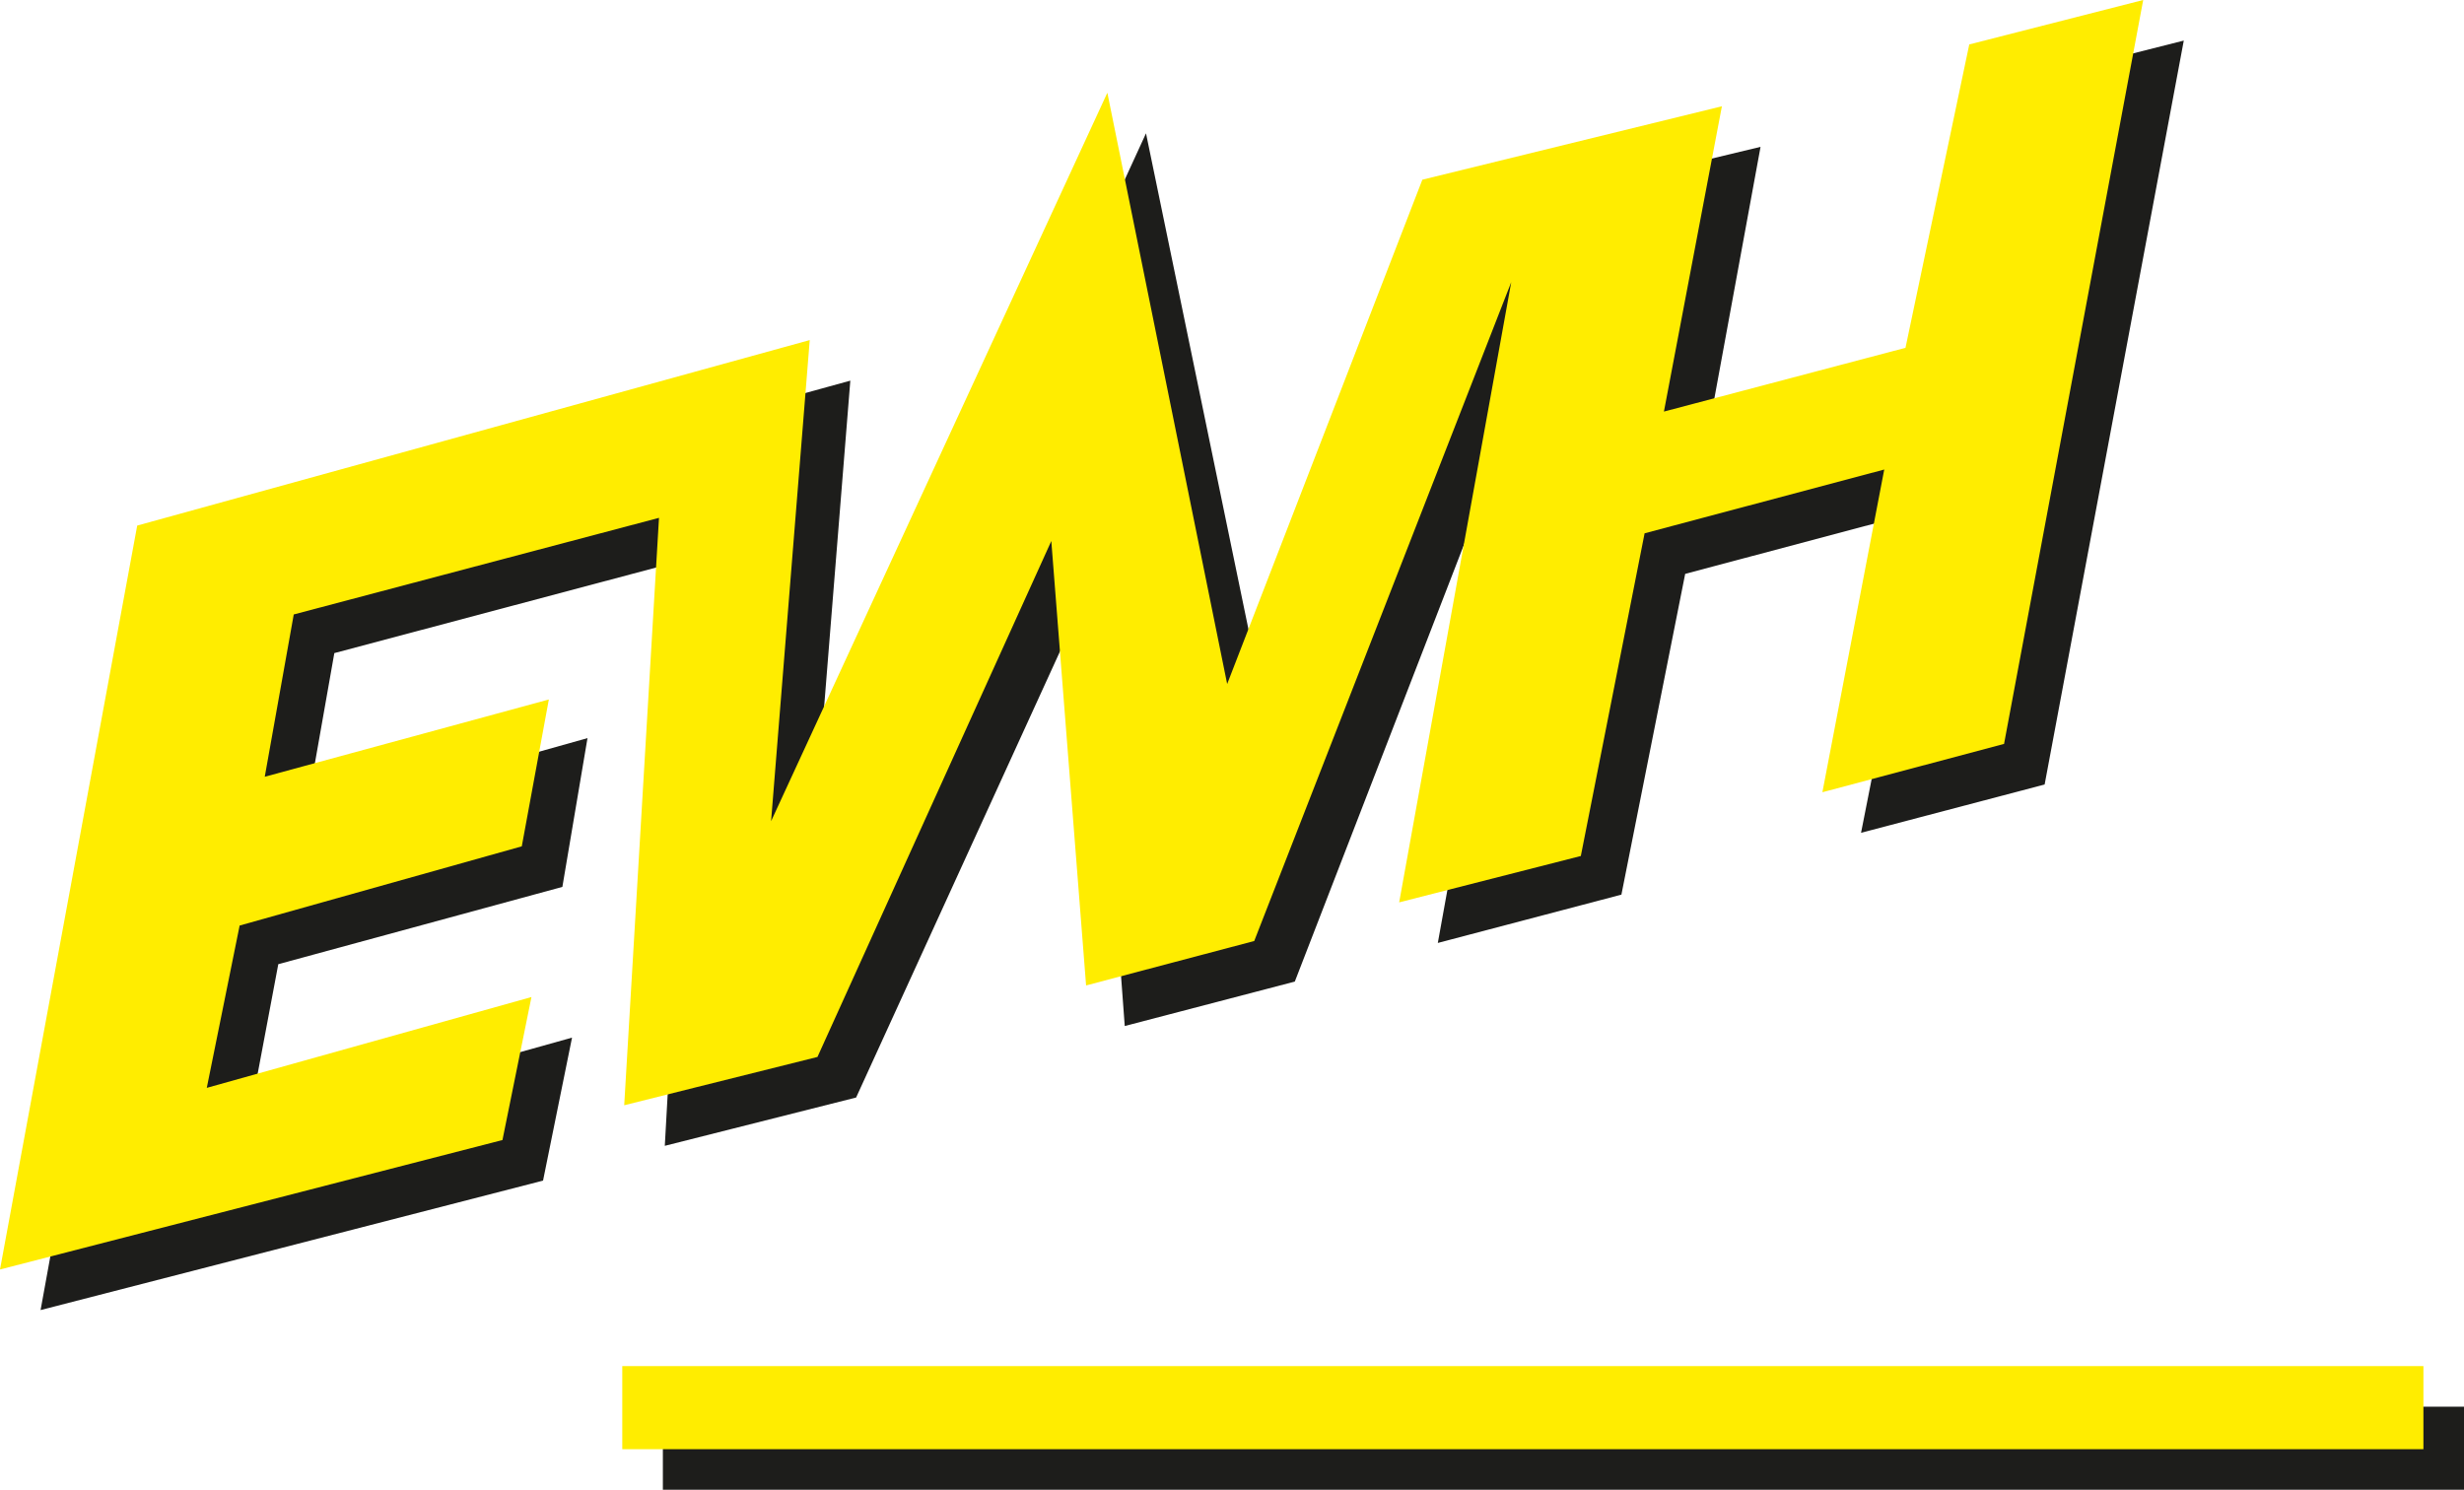
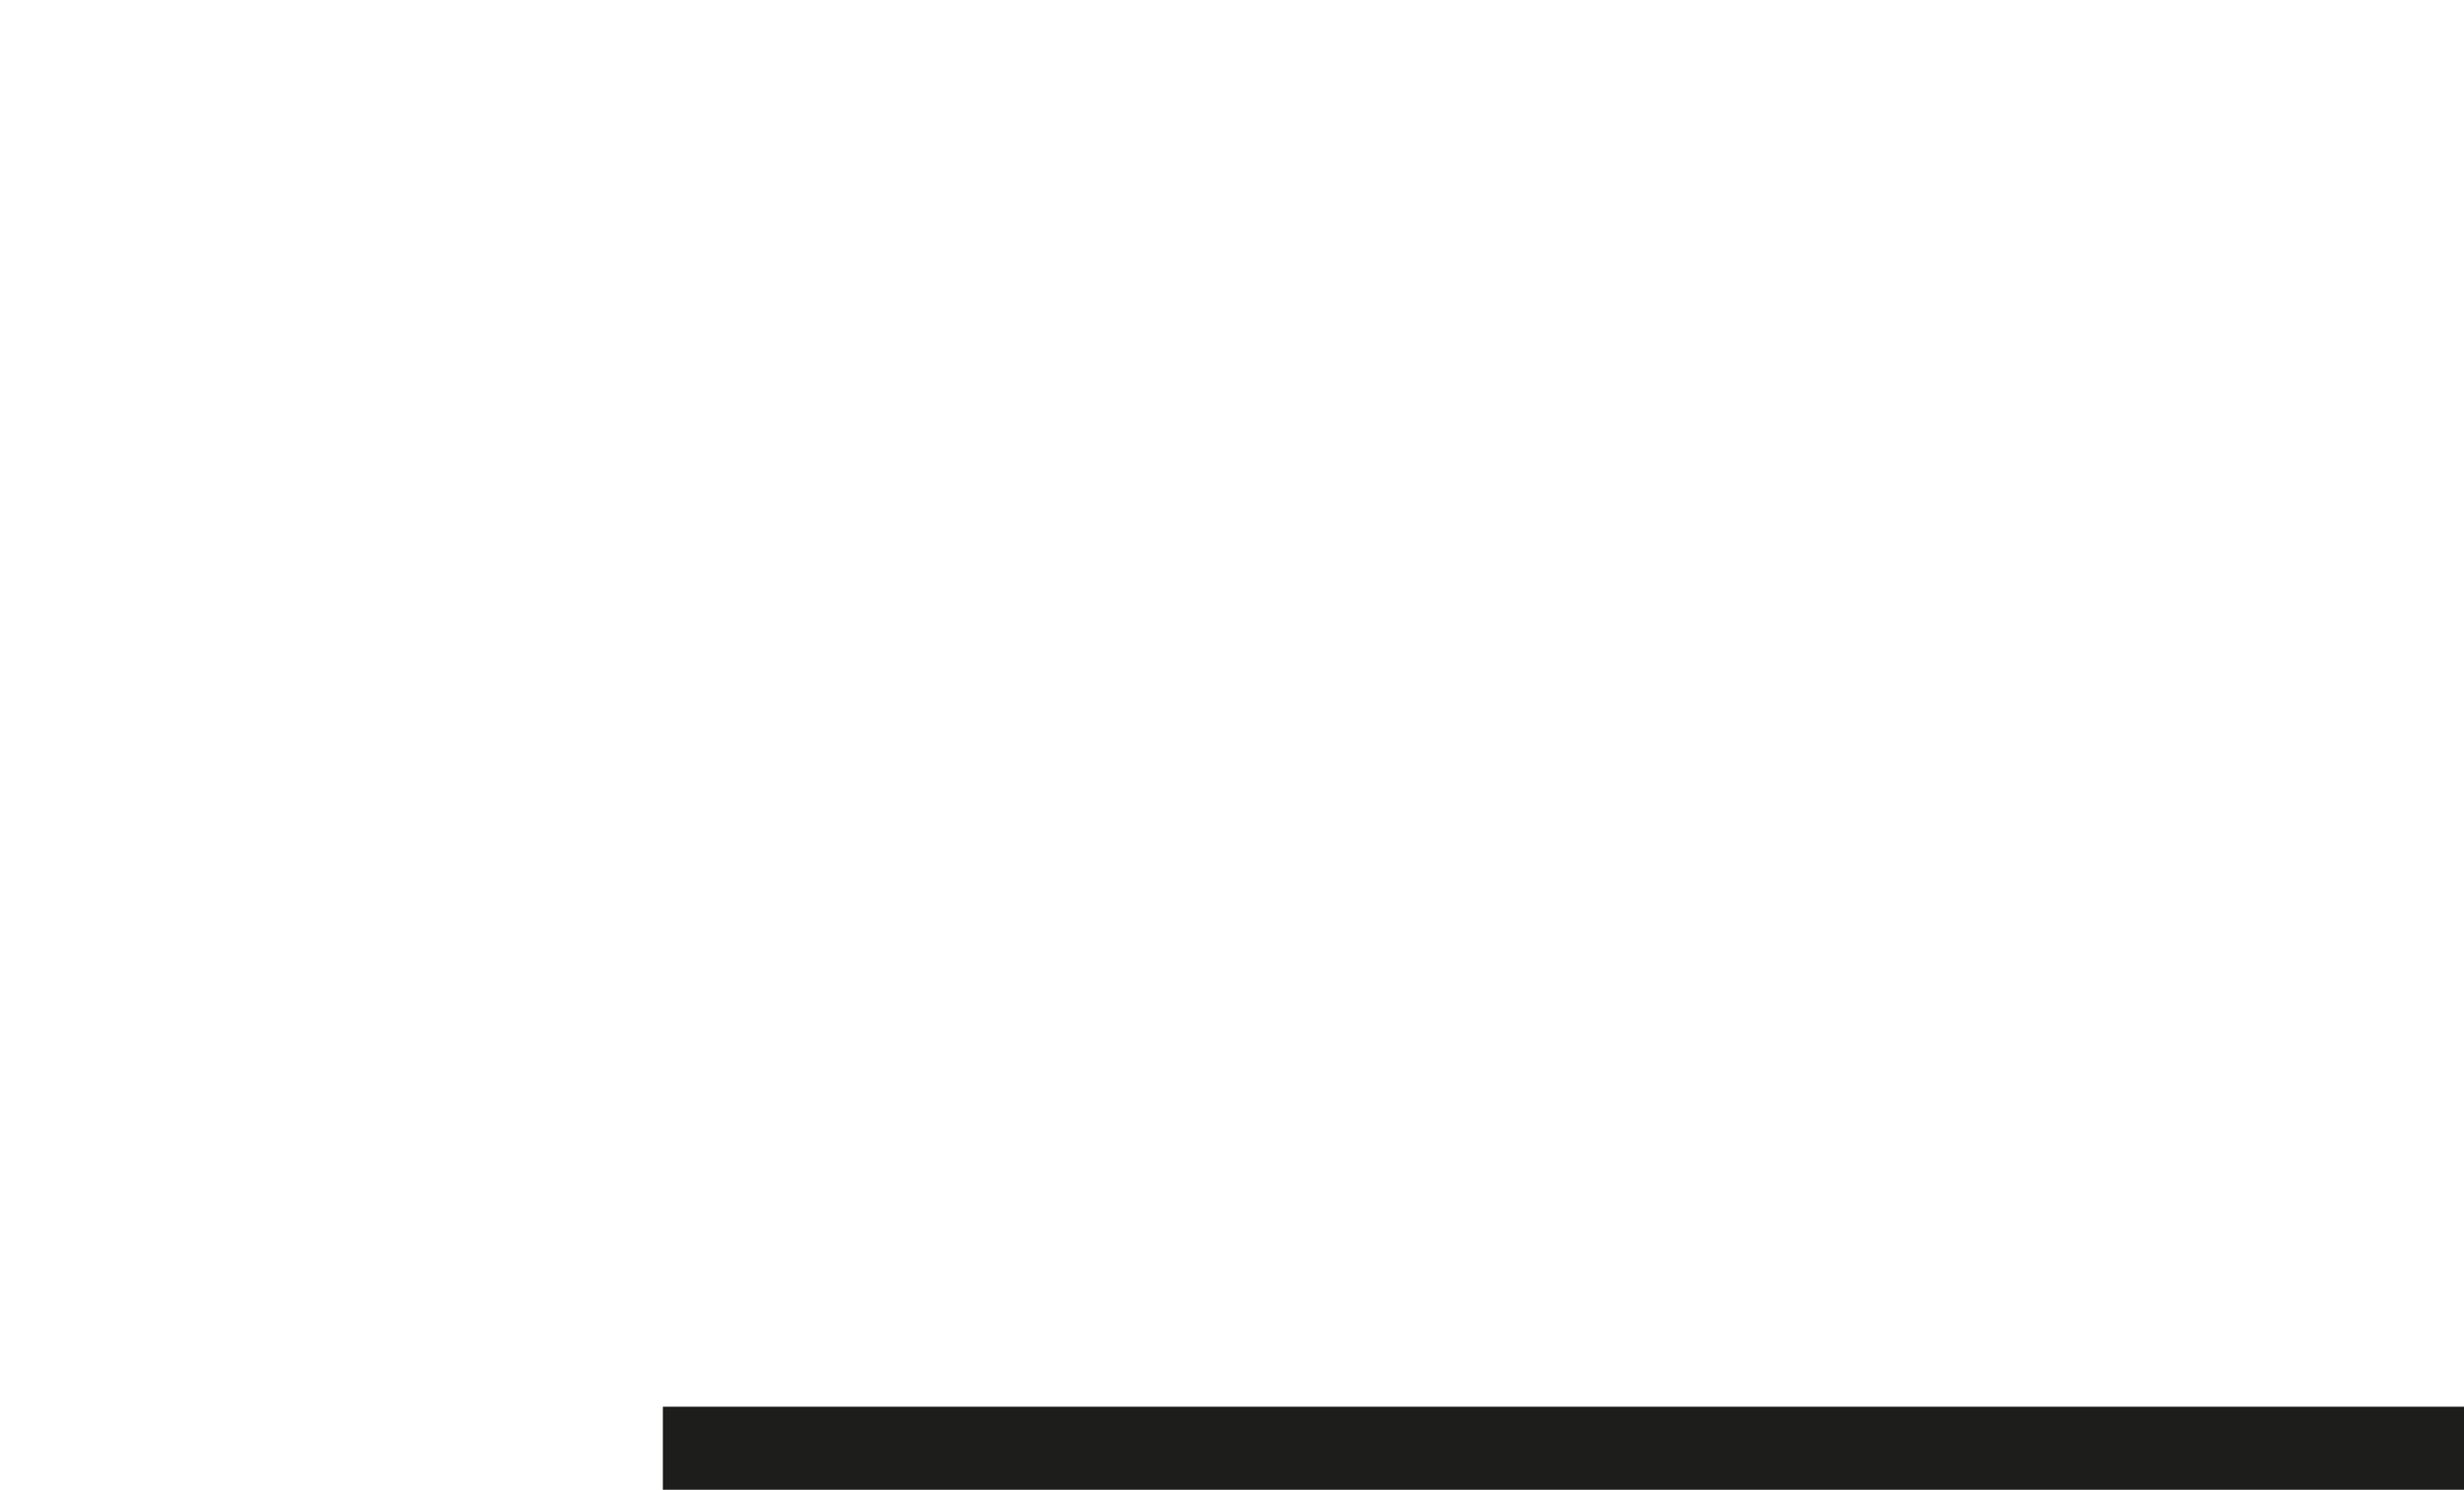
<svg xmlns="http://www.w3.org/2000/svg" id="Ebene_1" version="1.1" viewBox="0 0 127.5 77.1">
  <defs>
    <style>
      .st0 {
        fill: #1d1d1b;
      }

      .st1 {
        fill: #ffed00;
      }
    </style>
  </defs>
  <rect class="st0" x="34.3" y="72.8" width="93.2" height="4.3" />
-   <rect class="st1" x="32.2" y="70.7" width="93.2" height="4.3" />
-   <polygon class="st0" points="103.9 4.4 100.7 20 88.2 23.4 91.1 7.6 75.7 11.3 65.6 37.4 59.3 6.9 42 44.6 44 19.7 9.1 29.3 2.1 67.8 28.1 61.1 29.6 53.7 12.8 58.4 14.4 49.9 29.1 45.9 30.4 38.2 15.8 42.3 17.3 33.8 36.1 28.8 34.4 59.3 44.3 56.8 56.5 30.1 58.2 53.1 67 50.8 80.2 16.7 74.4 48.8 83.9 46.3 87.2 29.7 99.6 26.4 96.3 43.1 105.8 40.6 113 2.1 103.9 4.4" />
-   <polygon class="st1" points="101.9 2.3 98.6 18 86.1 21.3 89.1 5.5 73.6 9.3 63.5 35.4 57.3 4.8 39.9 42.5 41.9 17.6 7.1 27.2 0 65.7 26 59 27.5 51.6 10.7 56.3 12.4 47.9 27 43.8 28.4 36.2 13.7 40.2 15.2 31.8 34.1 26.8 32.3 57.2 42.3 54.7 54.4 28 56.2 51 64.9 48.7 78.2 14.6 72.4 46.7 81.8 44.3 85.1 27.6 97.5 24.3 94.3 41 103.7 38.5 110.9 0 101.9 2.3" />
</svg>